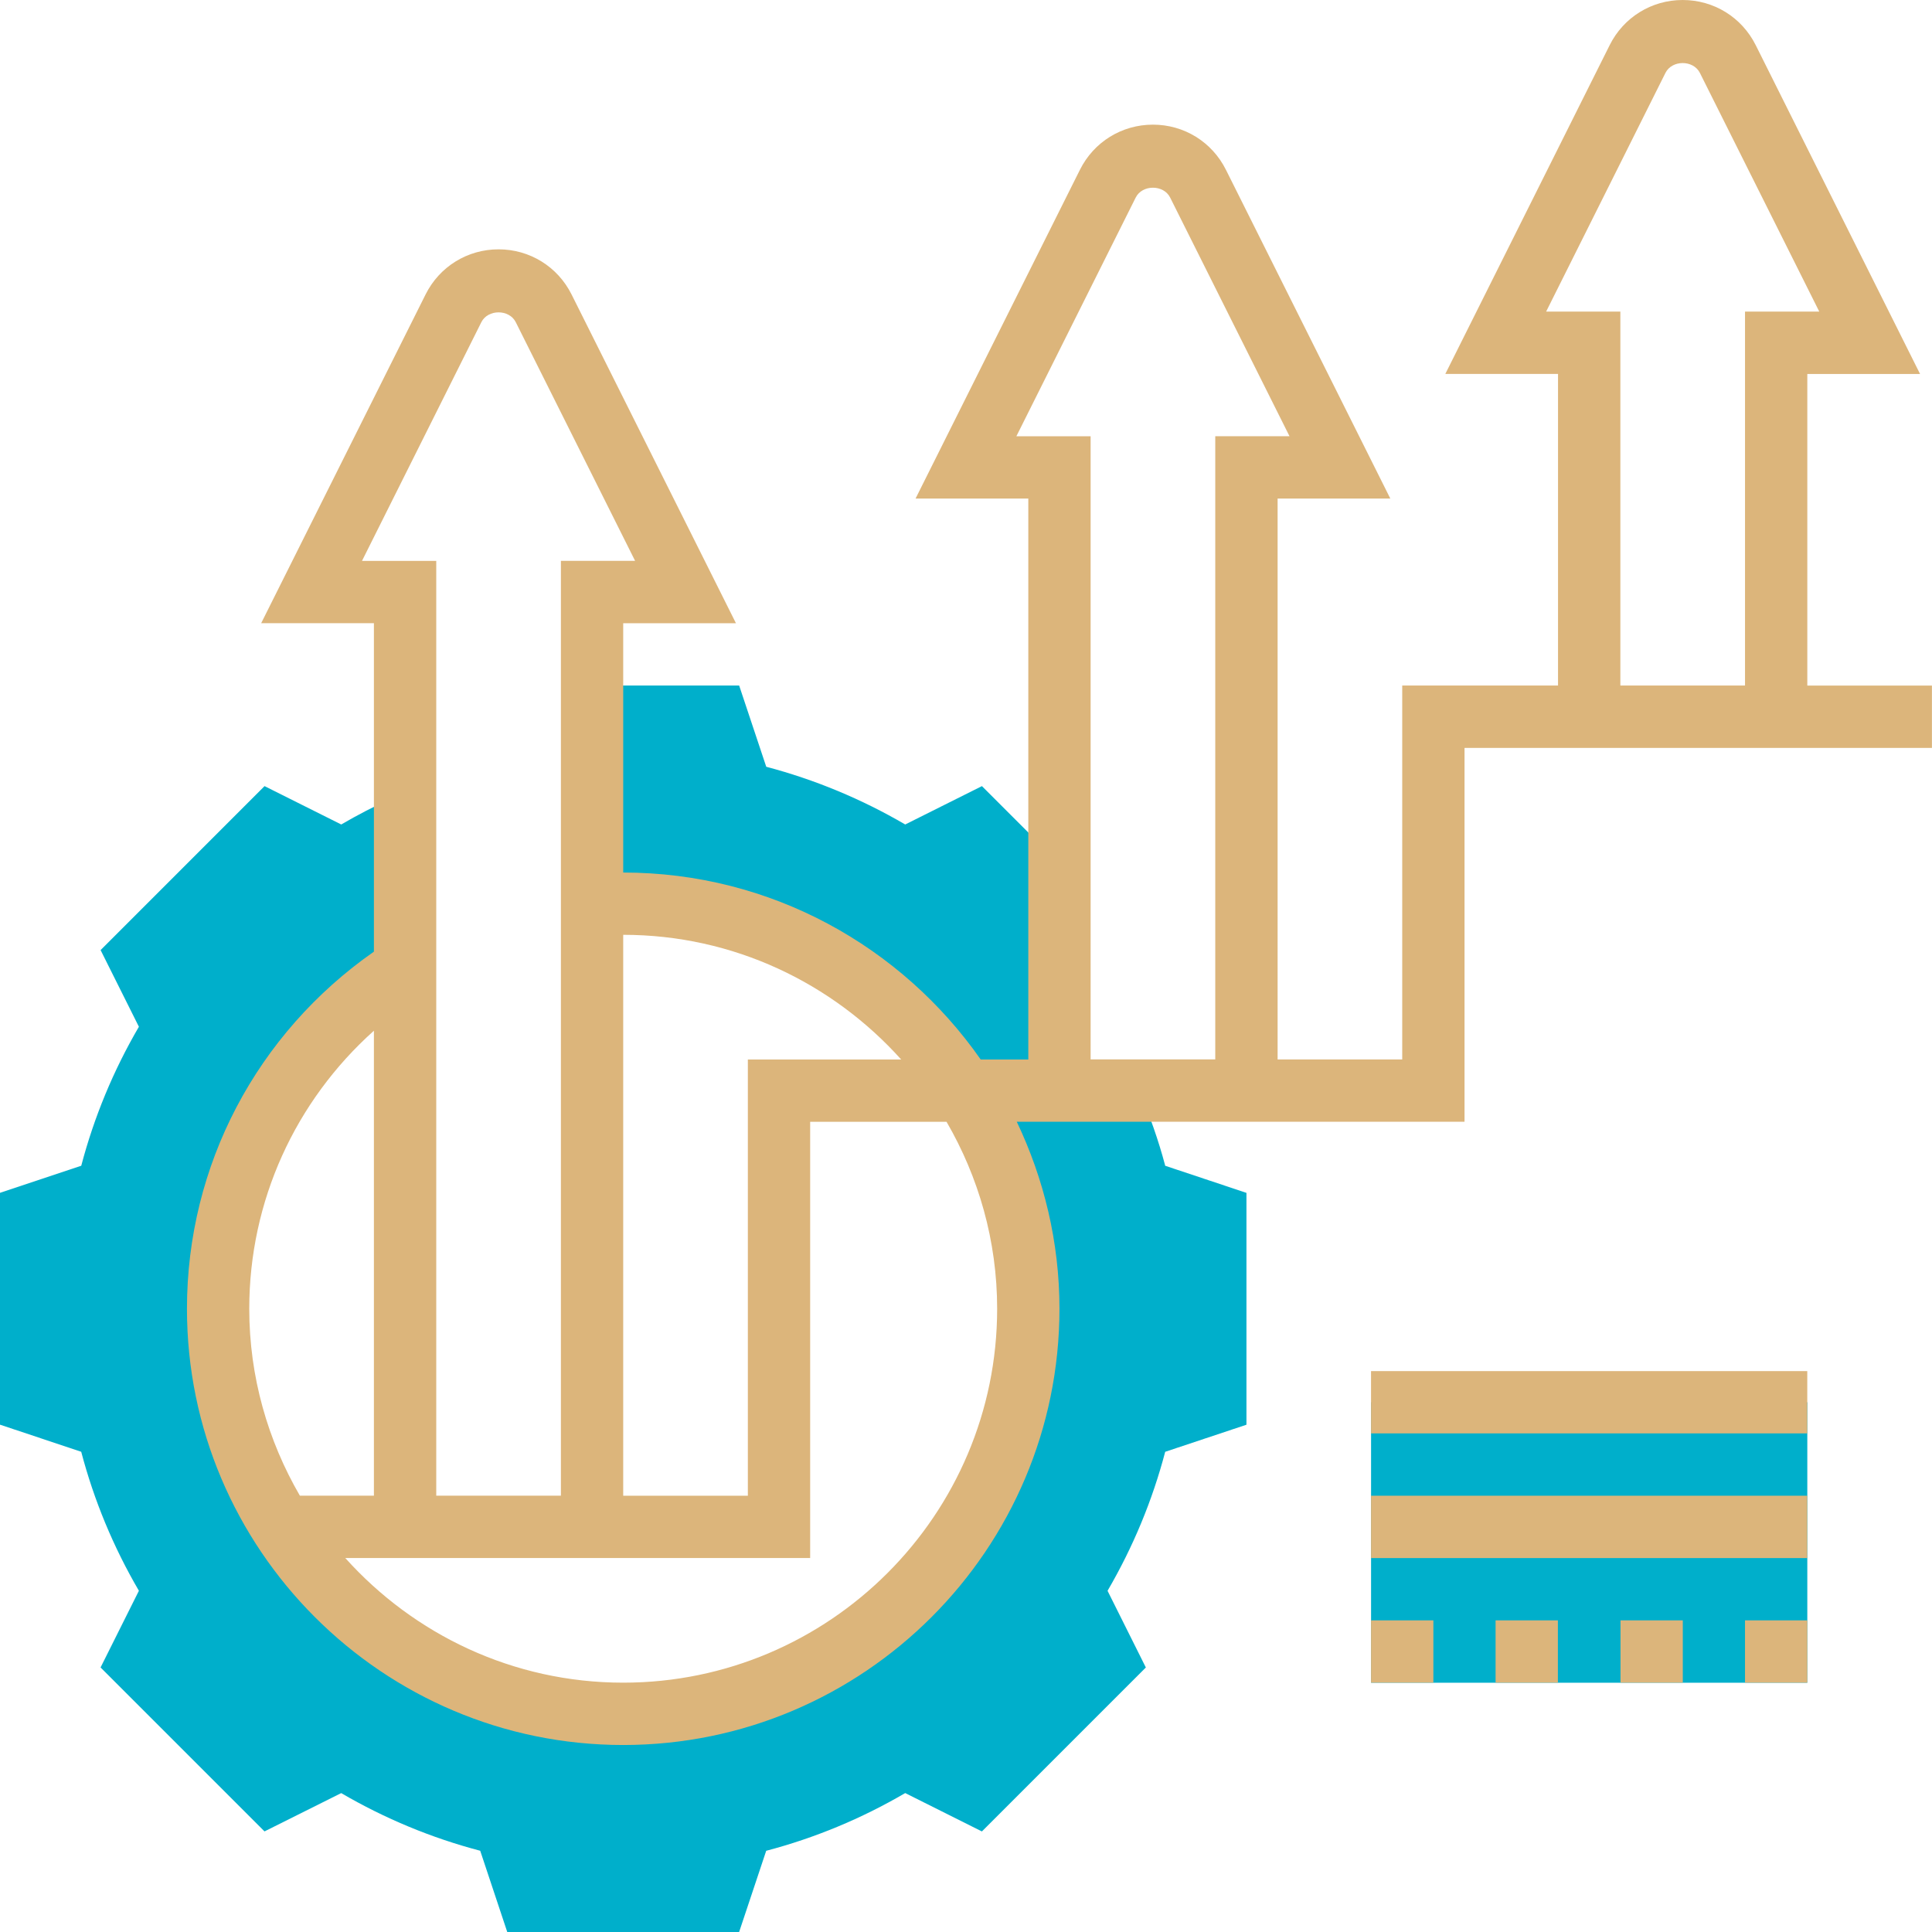
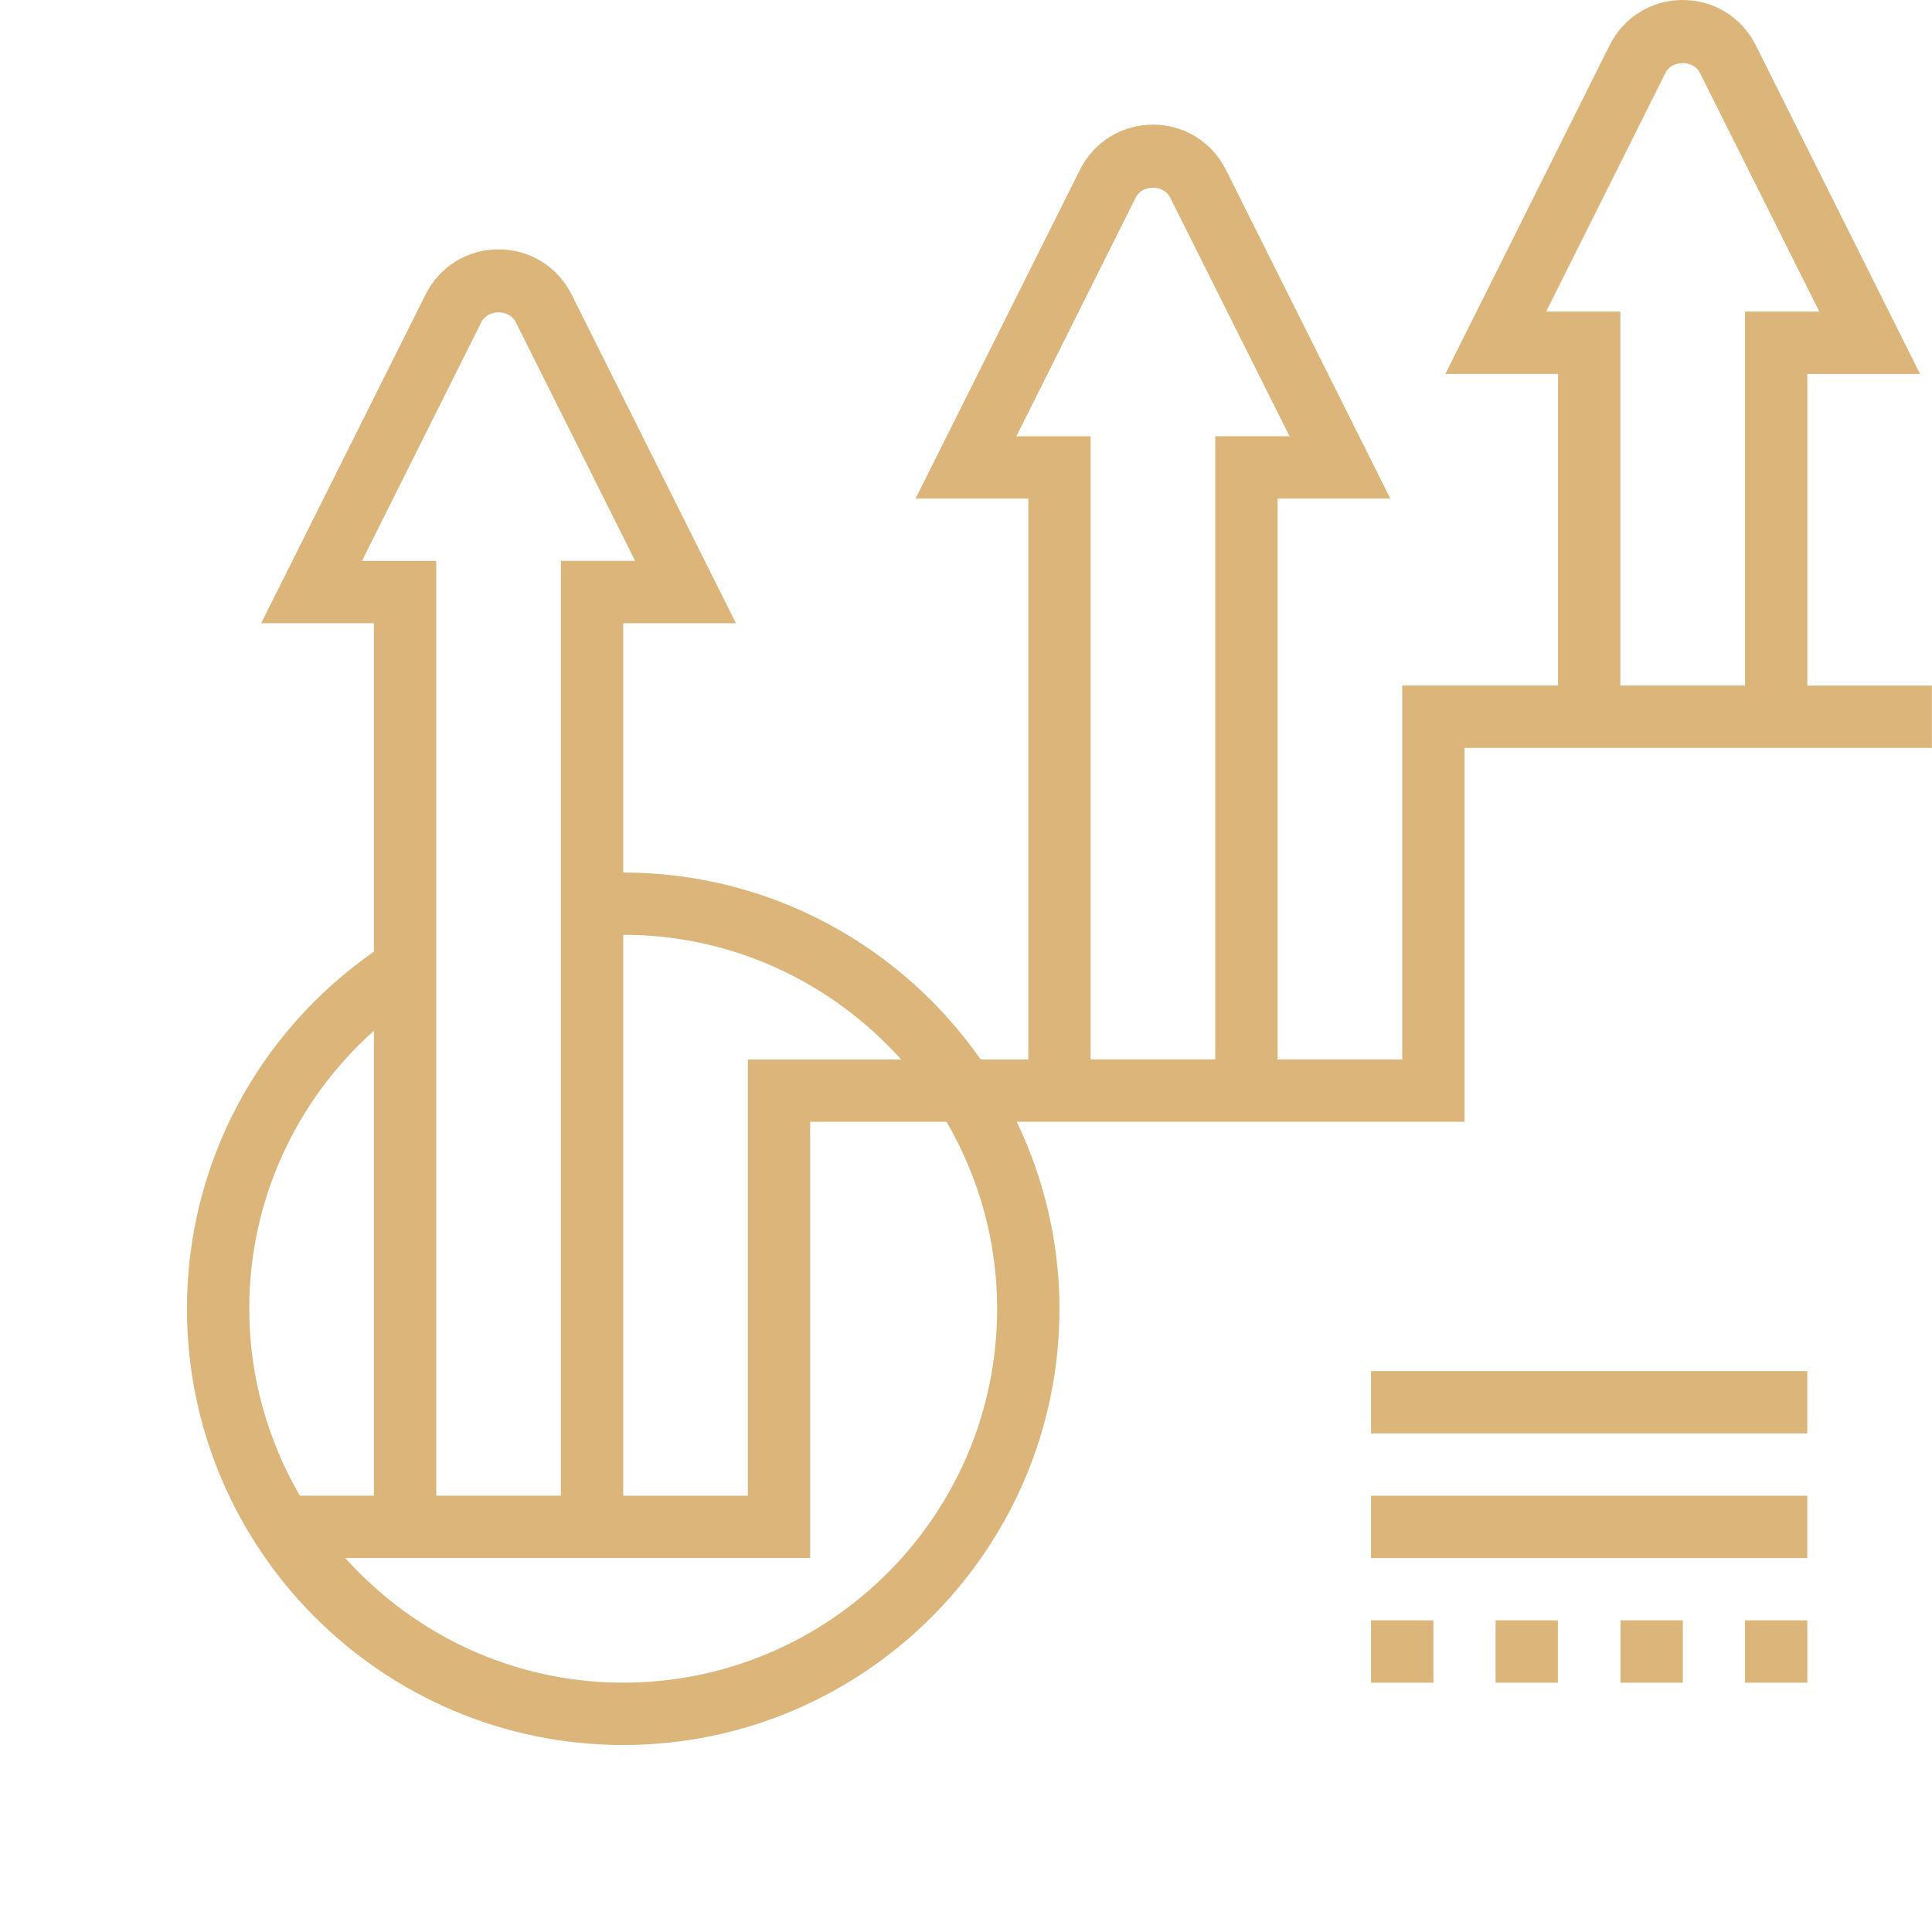
<svg xmlns="http://www.w3.org/2000/svg" width="56" height="56" fill="none" viewBox="0 0 56 56">
-   <path fill="#00AFCB" d="M33.02 31.613h-2.31v-6.579l-2.248-2.248-2.224 1.112c-1.267-.74-2.618-1.3-4.028-1.673l-.785-2.354h-4.264v6.357c.298-.023.6-.034.903-.034 6.485 0 11.742 5.257 11.742 11.742 0 6.485-5.257 11.741-11.742 11.741-6.485 0-11.741-5.256-11.741-11.741 0-4.157 2.16-7.81 5.419-9.896v-5.131l-.418.245c-.487.223-.967.472-1.433.744l-2.223-1.112-4.752 4.753 1.11 2.222c-.74 1.268-1.3 2.619-1.671 4.029L0 34.575v6.72l2.354.785c.371 1.41.932 2.762 1.672 4.029l-1.111 2.223 4.752 4.752 2.223-1.11c1.267.74 2.619 1.3 4.029 1.671L14.703 56h6.721l.785-2.354c1.41-.371 2.761-.932 4.029-1.673l2.223 1.112 4.752-4.752-1.11-2.223c.739-1.267 1.3-2.619 1.671-4.029l2.355-.785v-6.72l-2.354-.785c-.196-.743-.455-1.47-.755-2.178zM39.741 40.645h12.645v8.13H39.741v-8.13z" />
  <path fill="#DCB57B" d="M52.386 19.87V10.84h3.268L50.89 1.308C50.486.5 49.676 0 48.773 0c-.902 0-1.712.501-2.115 1.307l-4.765 9.532h3.267v9.032h-4.516v10.838h-3.612V14.451h3.267l-4.765-9.53c-.403-.807-1.213-1.308-2.115-1.308-.903 0-1.713.501-2.116 1.307l-4.765 9.531h3.268V30.71h-1.38c-2.287-3.271-6.076-5.419-10.362-5.419v-7.226h3.268l-4.765-9.53c-.403-.807-1.214-1.308-2.116-1.308-.902 0-1.712.501-2.115 1.307L7.57 18.064h3.268v9.52c-3.393 2.37-5.419 6.192-5.419 10.351 0 6.973 5.672 12.645 12.645 12.645s12.645-5.672 12.645-12.645c0-1.94-.453-3.774-1.237-5.42H42.45V21.678h13.548v-1.806h-3.613zM26.12 30.71h-4.443v12.644h-3.613V27.096c3.2 0 6.07 1.402 8.056 3.613zM10.493 16.257l3.459-6.918c.19-.38.808-.38.998 0l3.459 6.918h-2.151v27.096h-3.613V16.258h-2.152zm.345 13.619v13.477H8.692c-.926-1.596-1.467-3.444-1.467-5.419 0-3.12 1.334-6.019 3.613-8.058zm18.065 8.058c0 5.977-4.862 10.839-10.839 10.839-3.2 0-6.07-1.402-8.056-3.613h13.475V32.516h3.953c.927 1.597 1.467 3.444 1.467 5.42zm.558-25.29l3.458-6.918c.19-.38.809-.38.998 0l3.46 6.918h-2.152v18.064h-3.613V12.645h-2.151zm15.355-3.613l3.458-6.918c.19-.38.808-.38.998 0l3.46 6.918H50.58v10.839h-3.613V9.032h-2.151zM39.74 39.742h12.645v1.806H39.74v-1.806zM39.74 43.355h12.645v1.806H39.74v-1.806zM43.35 46.967h1.806v1.807H43.35v-1.807zM39.74 46.967h1.807v1.807H39.74v-1.807zM46.97 46.967h1.807v1.807h-1.806v-1.807zM50.58 46.967h1.806v1.807H50.58v-1.807z" />
</svg>